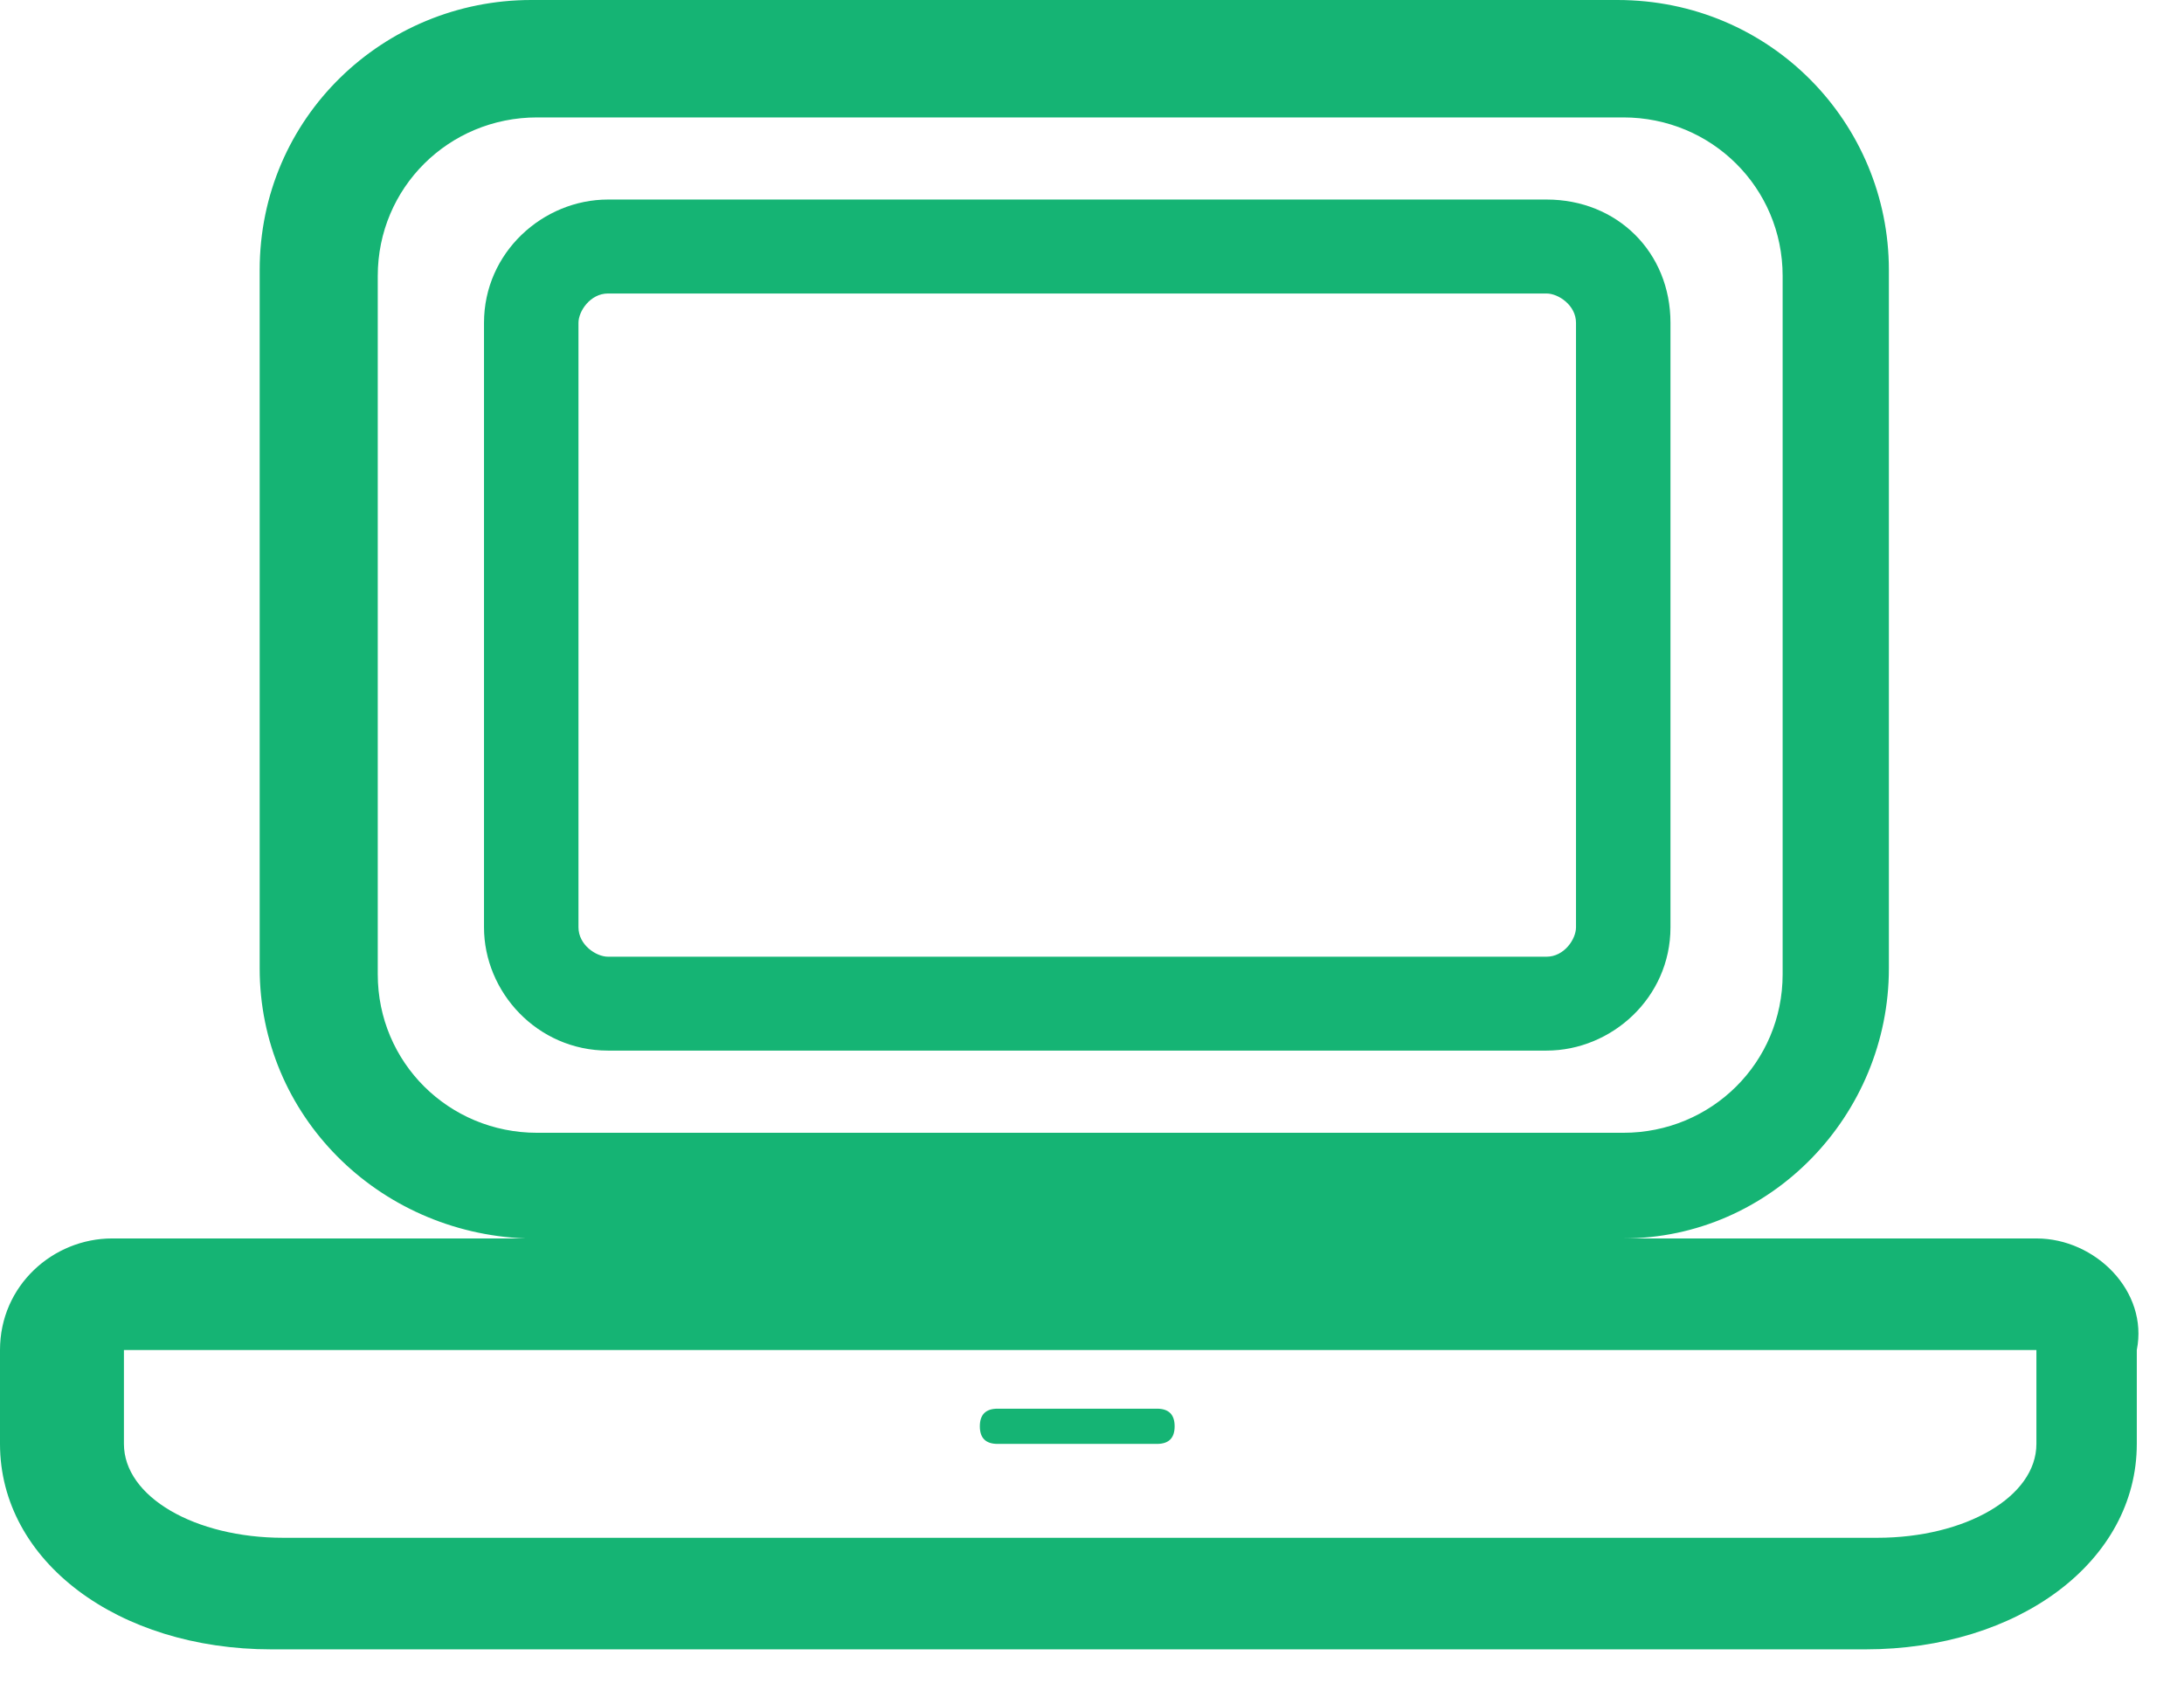
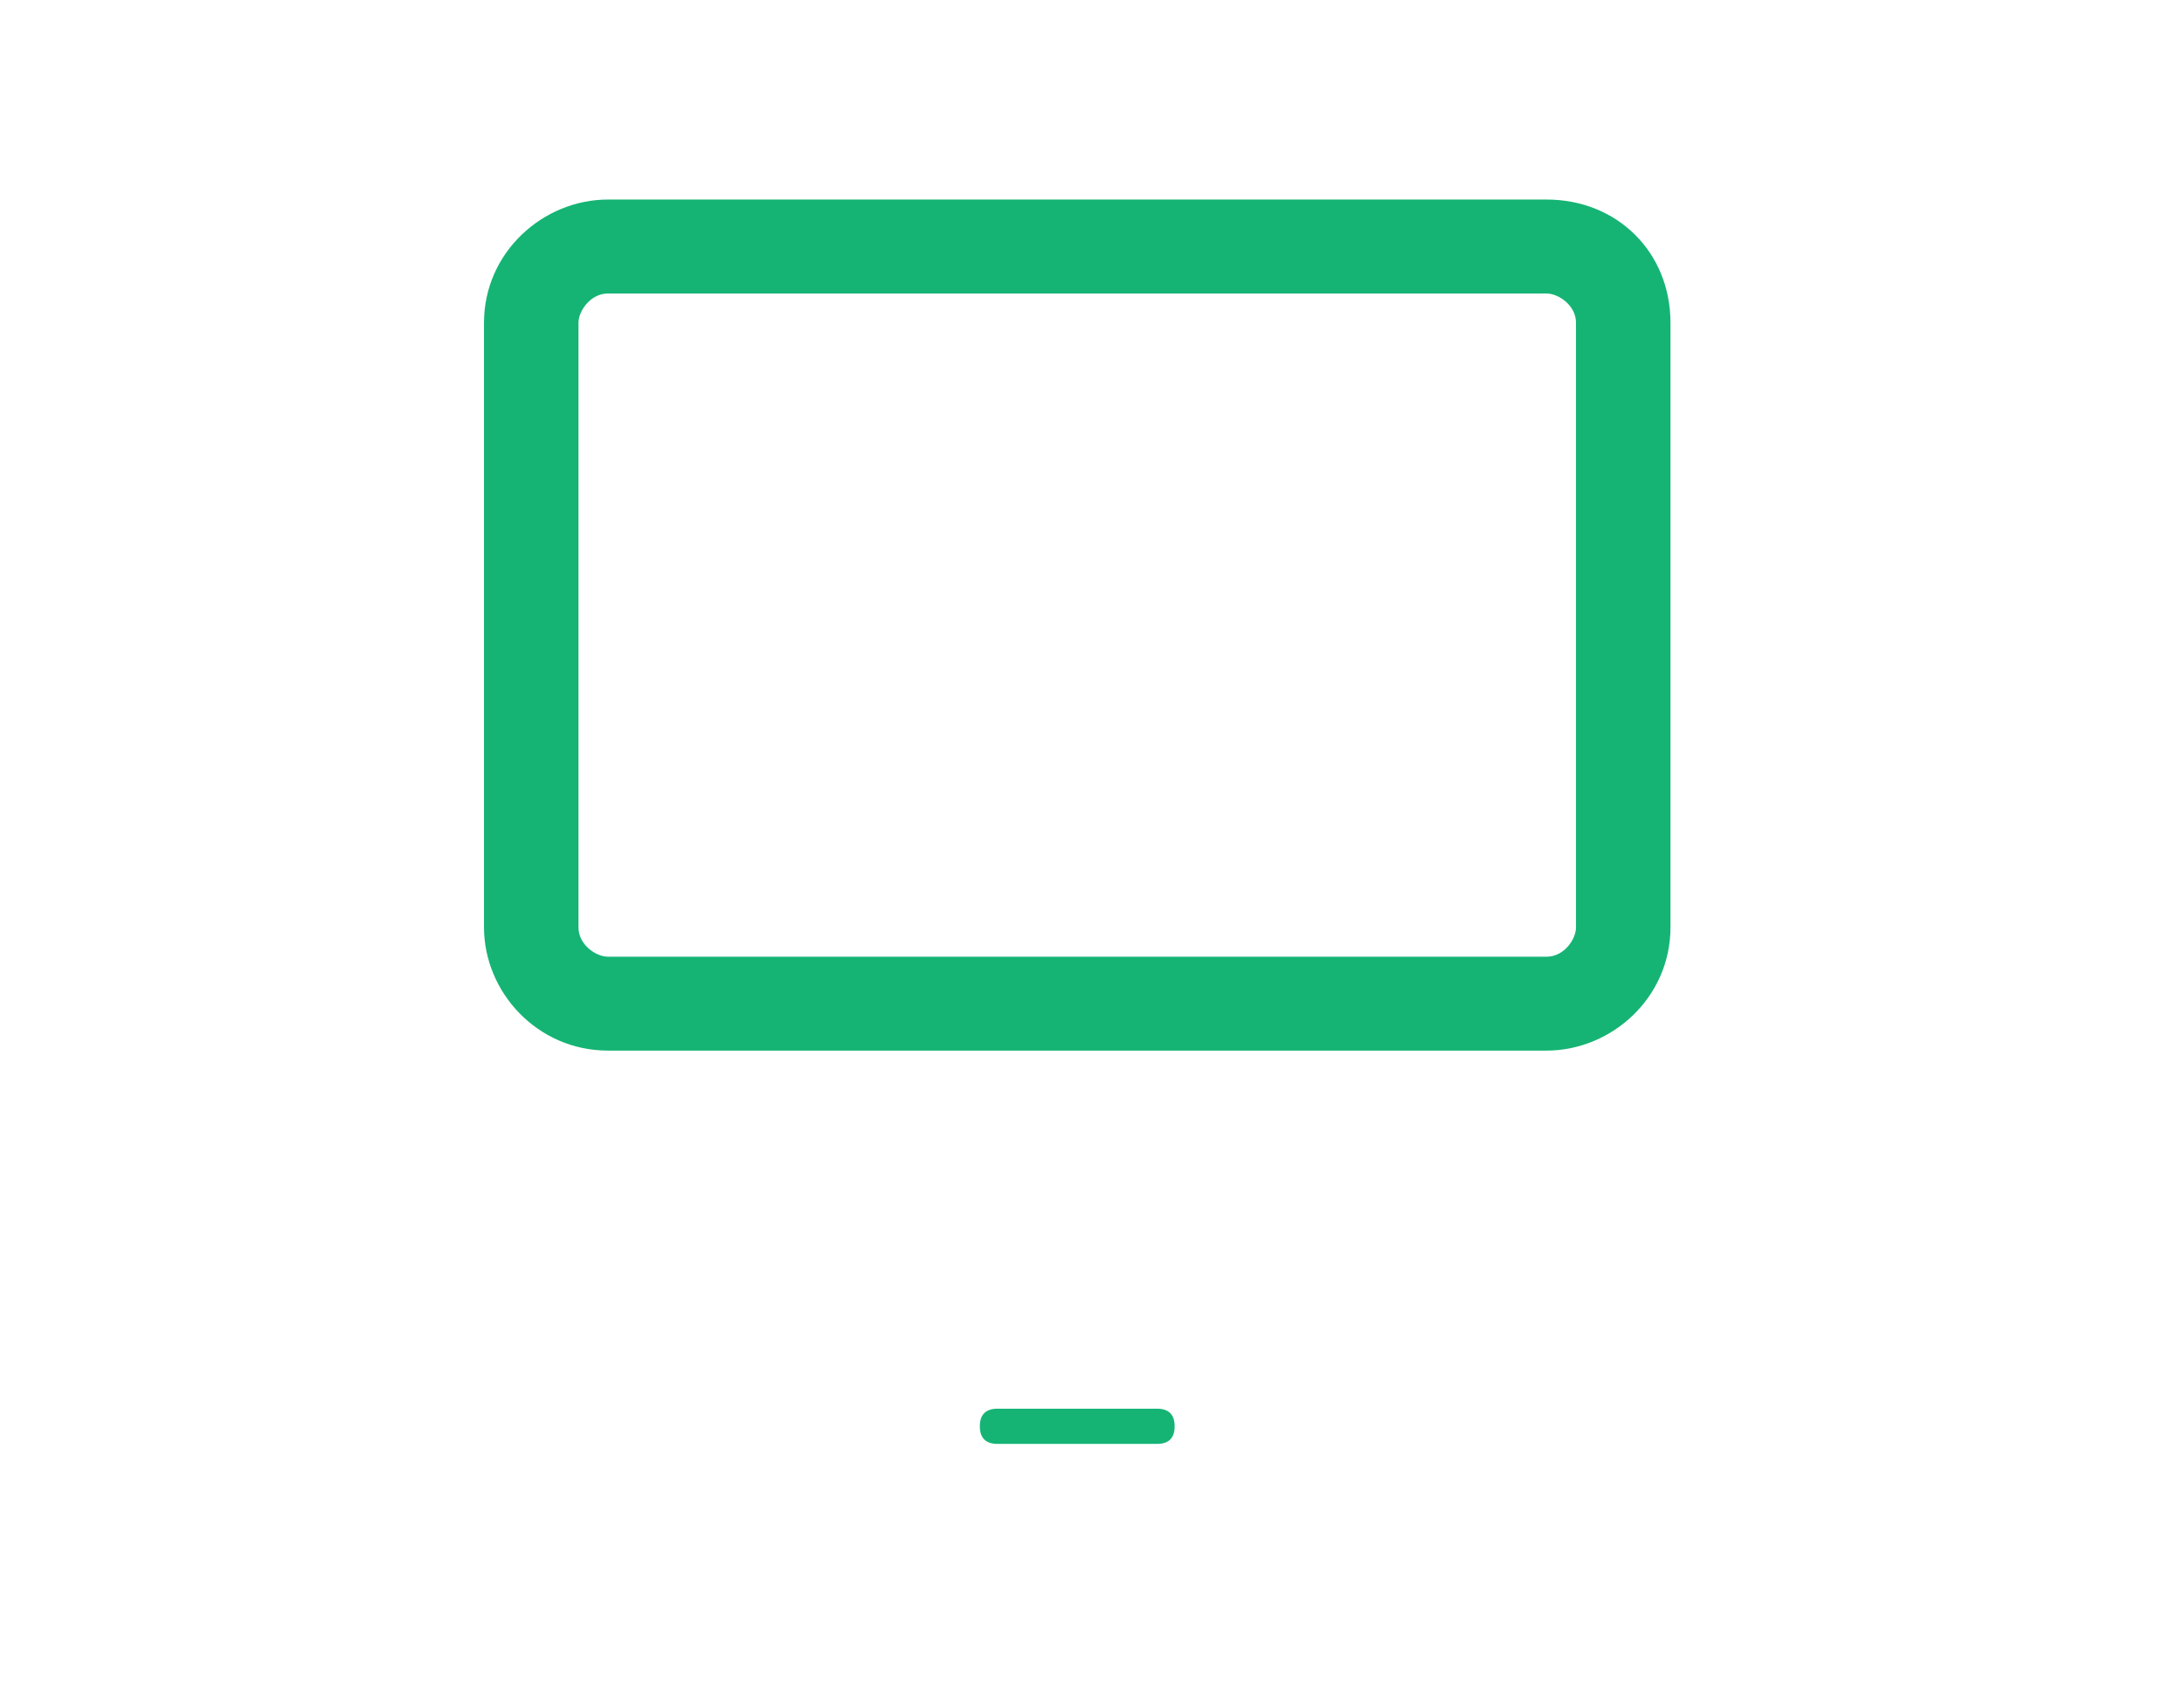
<svg xmlns="http://www.w3.org/2000/svg" width="31px" height="24px" viewBox="0 0 31 24" version="1.1">
  <title>09C807F4-80BA-48CF-A19F-85598185CCEE</title>
  <desc>Created with sketchtool.</desc>
  <g id="Education-Providers-Page" stroke="none" stroke-width="1" fill="none" fill-rule="evenodd">
    <g id="Provider-Profiles-Default-Desktop" transform="translate(-904, -527)" fill="#15B474">
      <g id="Group-4" transform="translate(904, 527)">
-         <path d="M28.905,20.5 C28.905,21.25 27.9,21.833 26.643,21.833 L4.022,21.833 C2.765,21.833 1.759,21.25 1.759,20.5 L1.759,19.167 L4.022,19.167 L26.643,19.167 L28.905,19.167 L28.905,20.5 Z M5.362,13.833 L5.362,3.917 C5.362,2.667 6.368,1.667 7.624,1.667 L23.041,1.667 C24.297,1.667 25.303,2.667 25.303,3.917 L25.303,13.833 C25.303,15.083 24.297,16.083 23.041,16.083 L7.624,16.083 C6.368,16.083 5.362,15.083 5.362,13.833 L5.362,13.833 Z M28.905,17.583 L26.643,17.583 L23.041,17.583 C25.135,17.583 26.811,15.833 26.811,13.75 L26.811,3.833 C26.811,1.75 25.135,-4.84767781e-12 22.957,-4.84767781e-12 L7.541,-4.84767781e-12 C5.446,-4.84767781e-12 3.686,1.667 3.686,3.833 L3.686,13.75 C3.686,15.833 5.362,17.5 7.457,17.583 L3.854,17.583 L1.592,17.583 C0.754,17.583 1.03028697e-13,18.25 1.03028697e-13,19.167 L1.03028697e-13,20.5 C1.03028697e-13,22.167 1.676,23.417 3.854,23.417 L26.476,23.417 C28.654,23.417 30.33,22.167 30.33,20.5 L30.33,19.167 C30.497,18.333 29.743,17.583 28.905,17.583 L28.905,17.583 Z" id="Fill-1" />
        <path d="M21.952,2.833 L8.63,2.833 C7.708,2.833 6.87,3.583 6.87,4.583 L6.87,13.166 C6.87,14.083 7.624,14.916 8.63,14.916 L21.952,14.916 C22.873,14.916 23.711,14.166 23.711,13.166 L23.711,4.583 C23.711,3.583 22.957,2.833 21.952,2.833 M21.952,4.167 C22.119,4.167 22.37,4.333 22.37,4.583 L22.37,13.166 C22.37,13.333 22.203,13.583 21.952,13.583 L8.63,13.583 C8.462,13.583 8.211,13.416 8.211,13.166 L8.211,4.583 C8.211,4.417 8.379,4.167 8.63,4.167 L21.952,4.167" id="Fill-4" />
        <path d="M16.673,20.25 C16.673,20.084 16.59,20 16.422,20 L14.16,20 C13.992,20 13.908,20.084 13.908,20.25 C13.908,20.417 13.992,20.5 14.16,20.5 L16.422,20.5 C16.59,20.5 16.673,20.417 16.673,20.25" id="Fill-6" />
      </g>
    </g>
  </g>
</svg>